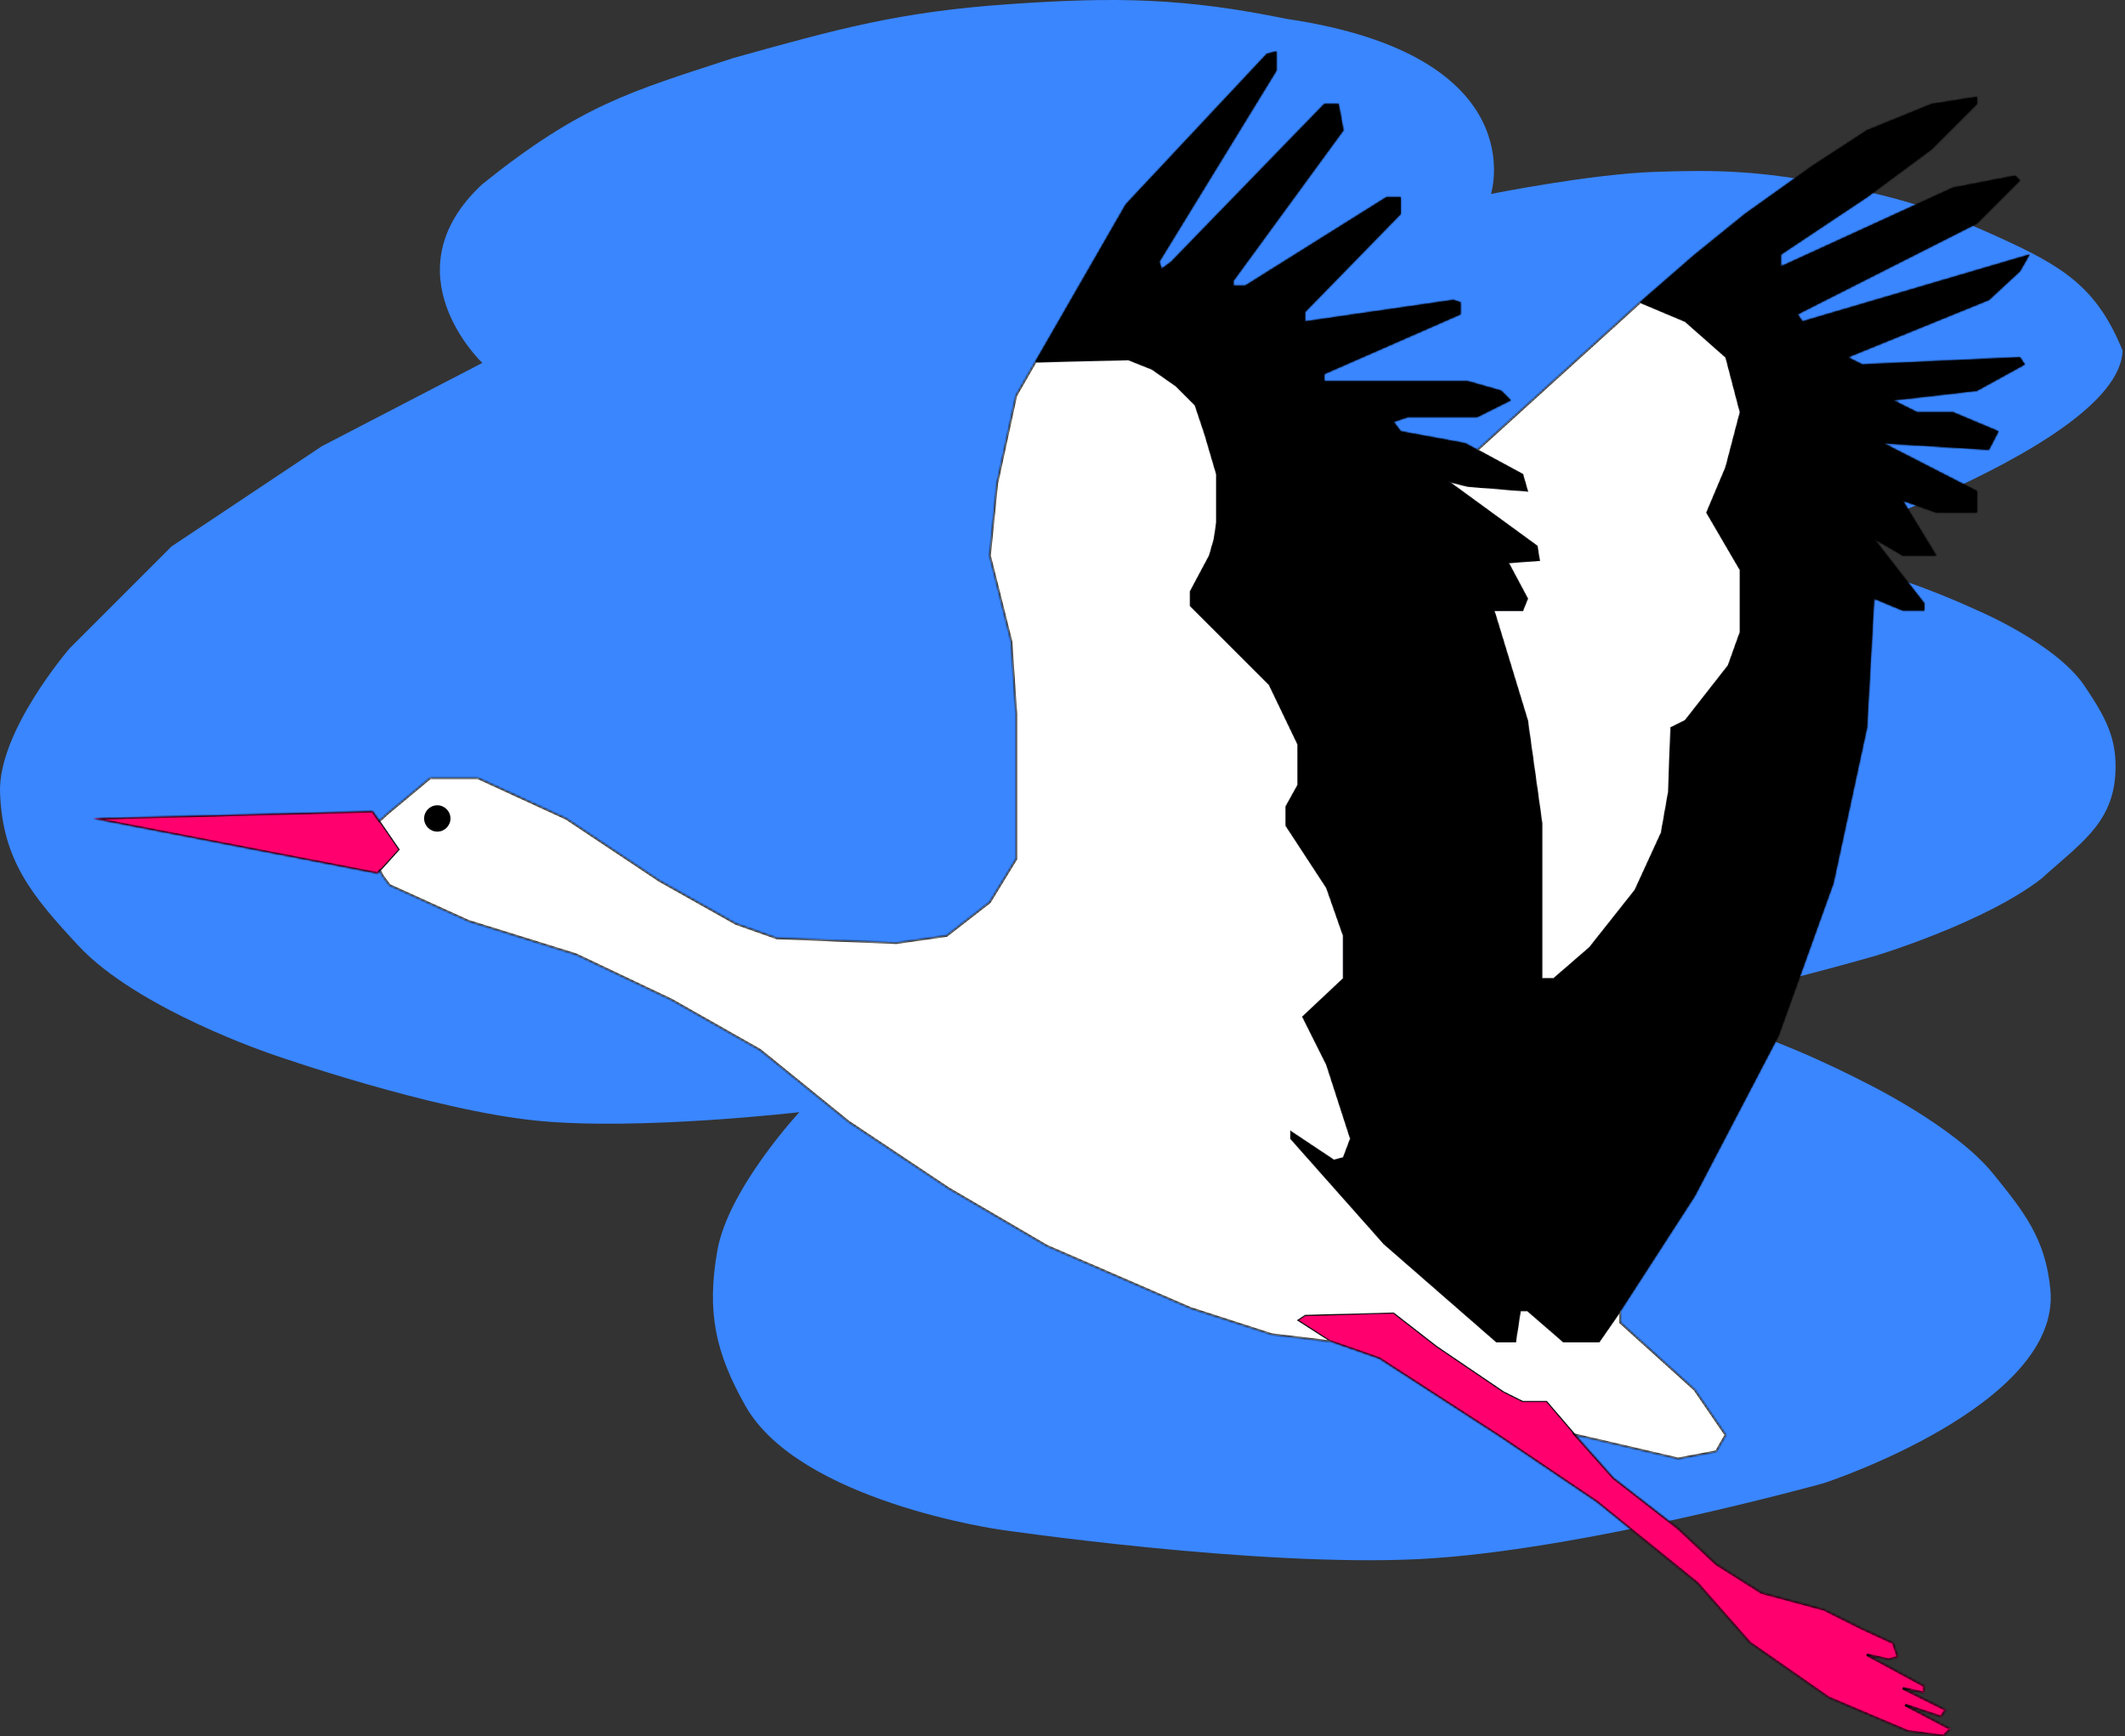
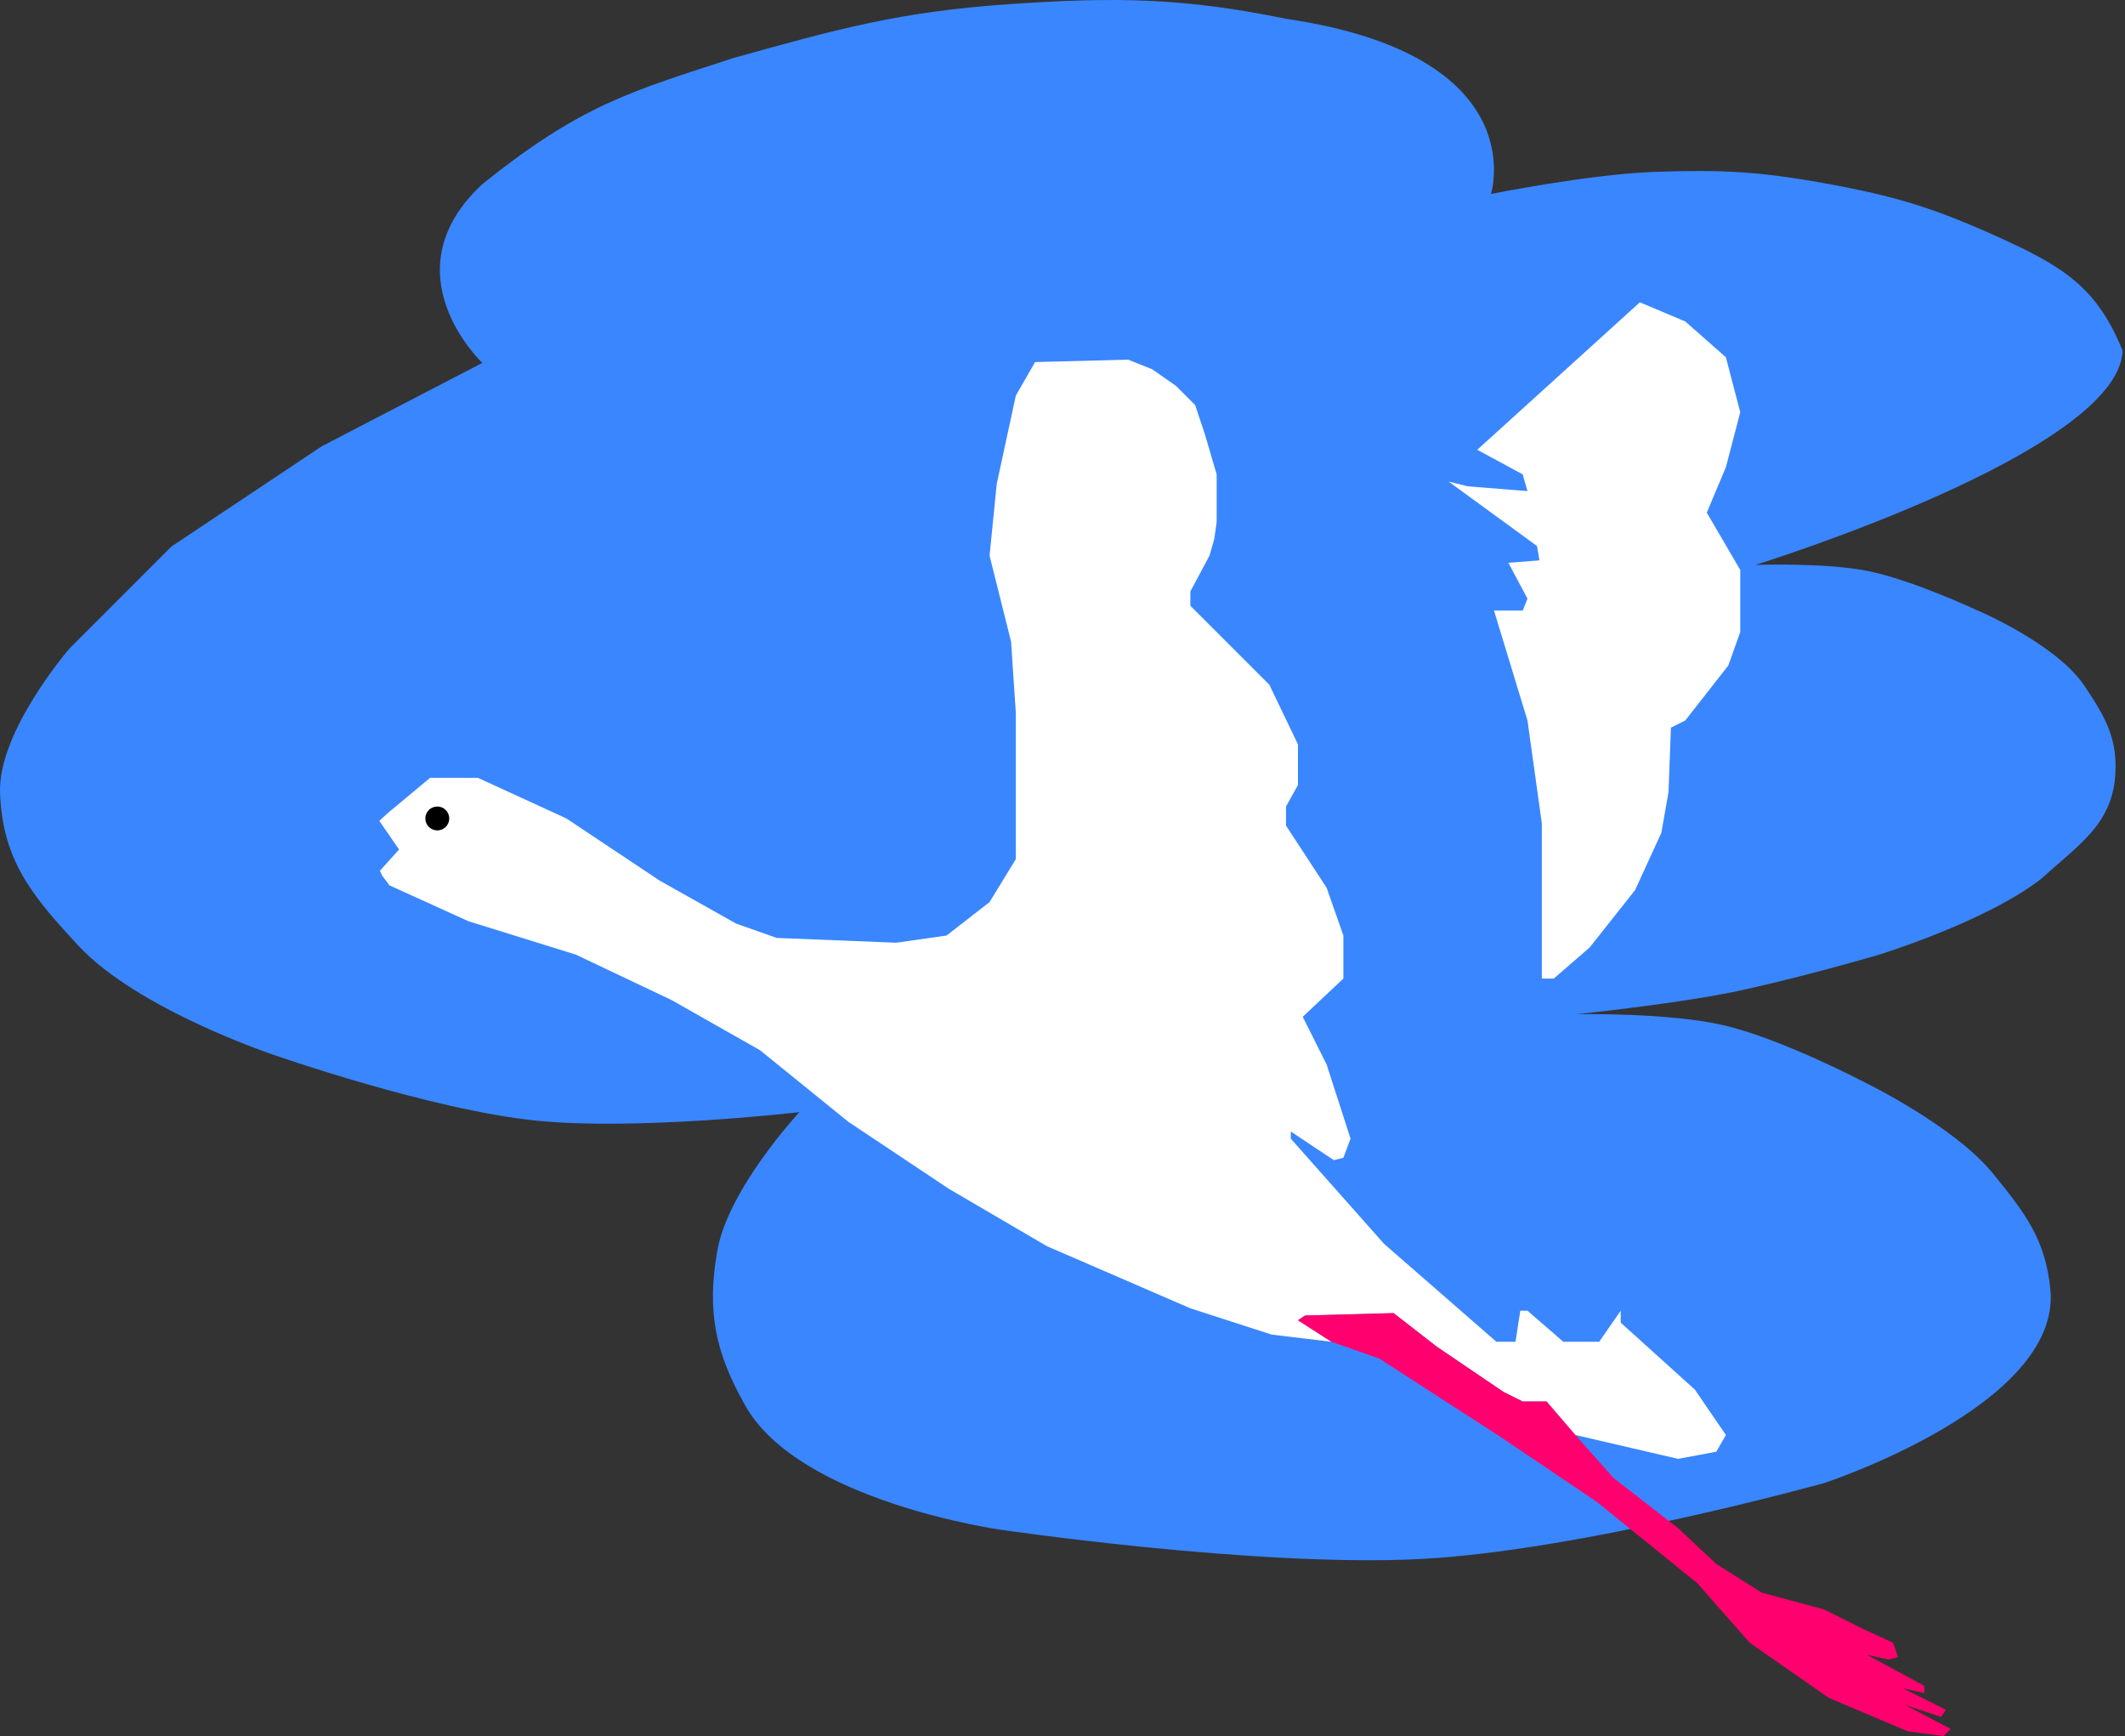
<svg xmlns="http://www.w3.org/2000/svg" width="868" height="709" viewBox="0 0 868 709" fill="none">
  <rect x="0" y="0" width="868" height="709" fill="#333333" stroke="none" />
  <path d="M867.019 143.21C865.519 184.71 717.019 230.71 717.019 230.71C717.019 230.71 745.38 229.674 763.019 233.21C781.127 236.839 807.519 249.21 807.519 249.21C807.519 249.21 839.824 262.745 851.519 280.21C859.903 292.729 865.088 301.681 864.019 316.71C862.59 336.816 848.888 345.1 834.019 358.71C811.019 376.71 766.519 390.21 766.519 390.21C766.519 390.21 729.333 400.987 705.019 405.71C681.409 410.297 644.019 414.21 644.019 414.21C644.019 414.21 681.124 413.425 704.019 418.71C727.832 424.206 762.019 442.21 762.019 442.21C762.019 442.21 798.298 459.871 814.019 479.21C827.074 495.269 835.56 506.107 837.519 526.71C842.017 574.001 745.019 605.71 745.019 605.71C745.019 605.71 645.499 633.391 580.019 636.71C513.069 640.103 408.519 624.71 408.519 624.71C408.519 624.71 326.634 613.203 304.519 574.21C292.087 552.288 288.639 535.528 293.019 510.71C297.478 485.449 326.519 454.21 326.519 454.21C326.519 454.21 261.125 461.82 219.519 457.71C176.159 453.426 111.519 430.71 111.519 430.71C111.519 430.71 56.243 412.27 32.019 386.21C13.155 365.915 0.991 351.401 0.019 323.71C-0.861 298.596 28.519 264.71 28.519 264.71L70.019 223.21L131.519 182.21L197.019 148.21C197.019 148.21 158.019 111.424 197.019 75.21C237.519 42.71 257.512 37.459 299.519 23.71C342.519 11.71 367.362 4.824 412.019 1.71C456.298 -1.378 484.019 -0.79 525.519 7.71C627.019 22.71 609.019 79.21 609.019 79.21C609.019 79.21 649.33 71.158 675.519 70.21C702.505 69.233 717.939 69.95 744.519 74.71C773.276 79.86 789.519 84.71 816.019 96.71C842.519 108.71 856.519 117.21 867.019 143.21Z" fill="#3A86FF" />
  <mask id="path-2-inside-1_105_5" fill="white">
    <path d="M517.483 21.976L459.867 83.457L422.807 147.865L460.843 146.889L470.609 150.793L480.374 157.624L488.186 165.431L492.093 177.142L496.975 193.732V213.25L495.999 220.081L494.046 226.912L486.233 241.55V247.406L518.459 279.61L530.178 304.007V320.597L525.295 329.38V337.187L541.896 362.56L548.732 382.078V399.644L532.131 415.258L541.896 434.776L551.662 465.028L548.732 472.835L544.826 473.811L527.248 462.101V465.028L565.333 507.967L611.231 547.979H619.043L620.996 535.292H623.926L638.574 547.979H653.222L662.011 535.292L692.284 488.45L726.463 423.065L748.923 360.609L762.595 297.176L765.525 244.478L777.243 249.357H786.032V246.43L765.525 220.081L777.243 226.912H790.915L777.243 204.467L790.915 209.346H807.516V200.563L769.431 181.045L812.399 183.688L816.305 176.166L797.751 168.359H783.102L773.337 163.479L807.516 159.576L827.047 148.841L825.094 145.913L760.642 148.841L754.783 145.913L812.399 122.492L825.094 110.782L829 103.95L736.228 131.275L734.275 128.348L807.516 91.264L825.094 73.698L823.141 71.746L797.751 76.626L727.44 108.83V103.95L762.595 80.529L788.962 61.011L807.516 42.469V39.542L788.962 42.469L762.595 53.204L740.135 67.843L712.791 87.36L692.284 103.95L669.823 123.468L688.378 131.275L704.979 145.913L710.838 168.359L704.979 190.804L697.167 209.346L710.838 232.767V258.14L705.956 271.803L688.378 294.248L682.518 297.176L681.542 323.525L678.612 340.115L667.87 363.536L649.316 386.957L634.668 399.644H629.785V336.211L623.926 294.248L610.254 249.357H621.973L623.926 244.478L616.114 229.84L628.809 228.864L627.832 223.009L591.7 196.66L599.512 198.611L623.926 200.563L621.973 193.732L603.419 183.688L598.536 181.045L572.169 176.166L569.24 172.262L575.099 170.311H603.419L617.09 163.479L613.184 159.576L599.512 155.672H540.92V152.745L596.583 128.348V123.468L593.653 122.492L533.107 131.275V127.372L572.169 87.36V80.529H566.31L508.694 116.637H503.811V114.685L548.732 53.204L546.779 42.469H540.92L478.421 106.878L474.515 109.806L473.538 106.878L521.389 28.807V21L517.483 21.976Z" />
    <path d="M175.693 317.669L158.115 332.308L154.941 335.235L162.998 346.946L155.185 355.621L156.162 357.681L159.091 361.584L191.317 376.223L235.262 389.885L274.323 408.427L310.456 428.921L346.588 458.197L387.602 485.522L427.641 508.943L486.233 534.316L519.436 545.051L543.849 547.979L530.178 539.196L533.107 537.244L569.24 536.268L586.817 549.93L614.16 568.472L621.973 572.376H631.738L643.457 586.038L685.448 595.797L701.073 592.87L704.979 586.038L692.284 567.496L662.011 540.172V535.292L653.222 547.979H638.574L623.926 535.292H620.996L619.043 547.979H611.231L565.333 507.967L527.248 465.028V462.101L544.826 473.811L548.732 472.835L551.662 465.028L541.896 434.776L532.131 415.258L548.732 399.644V382.078L541.896 362.56L525.295 337.187V329.38L530.178 320.597V304.007L518.459 279.61L486.233 247.406V241.55L494.046 226.912L495.999 220.081L496.975 213.25V193.732L492.093 177.142L488.186 165.431L480.374 157.624L470.609 150.793L460.843 146.889L422.807 147.865L414.946 161.528L407.133 197.635L404.204 226.912L412.993 262.044L414.946 291.321V350.85L404.204 368.416L386.626 382.078L366.118 385.006L317.291 383.054L300.69 377.199L269.441 359.633L231.356 334.26L195.223 317.669H175.693Z" />
-     <path d="M152.256 331.332L38 334.26L154.209 356.705L155.185 355.621L162.998 346.946L154.941 335.235L152.256 331.332Z" />
    <path d="M659.081 603.604L643.457 586.038L631.738 572.376H621.973L614.16 568.472L586.817 549.93L569.24 536.268L533.107 537.244L530.178 539.196L543.849 547.979L563.38 554.81L613.184 587.014L652.246 613.363L693.26 646.543L714.744 670.94L746.97 693.386L779.196 707.048L793.844 709L796.774 706.072L778.22 696.313L792.868 701.193L794.821 698.265L777.243 689.482L786.032 691.434V688.506L762.595 675.82L771.384 677.772L775.29 676.796L773.337 670.94L760.642 665.085L745.017 657.278L719.627 650.447L701.073 638.736L685.448 624.098L659.081 603.604Z" />
    <path d="M621.973 193.732L623.926 200.563L599.512 198.611L591.7 196.66L627.832 223.009L628.809 228.864L616.114 229.84L623.926 244.478L621.973 249.357H610.254L623.926 294.248L629.785 336.211V399.644H634.668L649.316 386.957L667.87 363.536L678.612 340.115L681.542 323.525L682.518 297.176L688.378 294.248L705.956 271.803L710.838 258.14V232.767L697.167 209.346L704.979 190.804L710.838 168.359L704.979 145.913L688.378 131.275L669.823 123.468L603.419 183.688L621.973 193.732Z" />
    <path d="M183.505 334.26C183.505 336.954 181.319 339.139 178.622 339.139C175.926 339.139 173.74 336.954 173.74 334.26C173.74 331.565 175.926 329.38 178.622 329.38C181.319 329.38 183.505 331.565 183.505 334.26Z" />
  </mask>
-   <path d="M517.483 21.976L459.867 83.457L422.807 147.865L460.843 146.889L470.609 150.793L480.374 157.624L488.186 165.431L492.093 177.142L496.975 193.732V213.25L495.999 220.081L494.046 226.912L486.233 241.55V247.406L518.459 279.61L530.178 304.007V320.597L525.295 329.38V337.187L541.896 362.56L548.732 382.078V399.644L532.131 415.258L541.896 434.776L551.662 465.028L548.732 472.835L544.826 473.811L527.248 462.101V465.028L565.333 507.967L611.231 547.979H619.043L620.996 535.292H623.926L638.574 547.979H653.222L662.011 535.292L692.284 488.45L726.463 423.065L748.923 360.609L762.595 297.176L765.525 244.478L777.243 249.357H786.032V246.43L765.525 220.081L777.243 226.912H790.915L777.243 204.467L790.915 209.346H807.516V200.563L769.431 181.045L812.399 183.688L816.305 176.166L797.751 168.359H783.102L773.337 163.479L807.516 159.576L827.047 148.841L825.094 145.913L760.642 148.841L754.783 145.913L812.399 122.492L825.094 110.782L829 103.95L736.228 131.275L734.275 128.348L807.516 91.264L825.094 73.698L823.141 71.746L797.751 76.626L727.44 108.83V103.95L762.595 80.529L788.962 61.011L807.516 42.469V39.542L788.962 42.469L762.595 53.204L740.135 67.843L712.791 87.36L692.284 103.95L669.823 123.468L688.378 131.275L704.979 145.913L710.838 168.359L704.979 190.804L697.167 209.346L710.838 232.767V258.14L705.956 271.803L688.378 294.248L682.518 297.176L681.542 323.525L678.612 340.115L667.87 363.536L649.316 386.957L634.668 399.644H629.785V336.211L623.926 294.248L610.254 249.357H621.973L623.926 244.478L616.114 229.84L628.809 228.864L627.832 223.009L591.7 196.66L599.512 198.611L623.926 200.563L621.973 193.732L603.419 183.688L598.536 181.045L572.169 176.166L569.24 172.262L575.099 170.311H603.419L617.09 163.479L613.184 159.576L599.512 155.672H540.92V152.745L596.583 128.348V123.468L593.653 122.492L533.107 131.275V127.372L572.169 87.36V80.529H566.31L508.694 116.637H503.811V114.685L548.732 53.204L546.779 42.469H540.92L478.421 106.878L474.515 109.806L473.538 106.878L521.389 28.807V21L517.483 21.976Z" fill="black" />
  <path d="M175.693 317.669L158.115 332.308L154.941 335.235L162.998 346.946L155.185 355.621L156.162 357.681L159.091 361.584L191.317 376.223L235.262 389.885L274.323 408.427L310.456 428.921L346.588 458.197L387.602 485.522L427.641 508.943L486.233 534.316L519.436 545.051L543.849 547.979L530.178 539.196L533.107 537.244L569.24 536.268L586.817 549.93L614.16 568.472L621.973 572.376H631.738L643.457 586.038L685.448 595.797L701.073 592.87L704.979 586.038L692.284 567.496L662.011 540.172V535.292L653.222 547.979H638.574L623.926 535.292H620.996L619.043 547.979H611.231L565.333 507.967L527.248 465.028V462.101L544.826 473.811L548.732 472.835L551.662 465.028L541.896 434.776L532.131 415.258L548.732 399.644V382.078L541.896 362.56L525.295 337.187V329.38L530.178 320.597V304.007L518.459 279.61L486.233 247.406V241.55L494.046 226.912L495.999 220.081L496.975 213.25V193.732L492.093 177.142L488.186 165.431L480.374 157.624L470.609 150.793L460.843 146.889L422.807 147.865L414.946 161.528L407.133 197.635L404.204 226.912L412.993 262.044L414.946 291.321V350.85L404.204 368.416L386.626 382.078L366.118 385.006L317.291 383.054L300.69 377.199L269.441 359.633L231.356 334.26L195.223 317.669H175.693Z" fill="white" />
-   <path d="M152.256 331.332L38 334.26L154.209 356.705L155.185 355.621L162.998 346.946L154.941 335.235L152.256 331.332Z" fill="#FF006E" />
  <path d="M659.081 603.604L643.457 586.038L631.738 572.376H621.973L614.16 568.472L586.817 549.93L569.24 536.268L533.107 537.244L530.178 539.196L543.849 547.979L563.38 554.81L613.184 587.014L652.246 613.363L693.26 646.543L714.744 670.94L746.97 693.386L779.196 707.048L793.844 709L796.774 706.072L778.22 696.313L792.868 701.193L794.821 698.265L777.243 689.482L786.032 691.434V688.506L762.595 675.82L771.384 677.772L775.29 676.796L773.337 670.94L760.642 665.085L745.017 657.278L719.627 650.447L701.073 638.736L685.448 624.098L659.081 603.604Z" fill="#FF006E" />
  <path d="M621.973 193.732L623.926 200.563L599.512 198.611L591.7 196.66L627.832 223.009L628.809 228.864L616.114 229.84L623.926 244.478L621.973 249.357H610.254L623.926 294.248L629.785 336.211V399.644H634.668L649.316 386.957L667.87 363.536L678.612 340.115L681.542 323.525L682.518 297.176L688.378 294.248L705.956 271.803L710.838 258.14V232.767L697.167 209.346L704.979 190.804L710.838 168.359L704.979 145.913L688.378 131.275L669.823 123.468L603.419 183.688L621.973 193.732Z" fill="white" />
  <path d="M183.505 334.26C183.505 336.954 181.319 339.139 178.622 339.139C175.926 339.139 173.74 336.954 173.74 334.26C173.74 331.565 175.926 329.38 178.622 329.38C181.319 329.38 183.505 331.565 183.505 334.26Z" fill="black" />
-   <path d="M162.998 346.946L163.183 347.113L163.315 346.967L163.203 346.804L162.998 346.946ZM621.973 193.732L622.213 193.663L622.184 193.562L622.092 193.512L621.973 193.732ZM623.926 200.563L623.906 200.812L624.265 200.841L624.166 200.494L623.926 200.563ZM599.512 198.611L599.452 198.854L599.472 198.859L599.492 198.861L599.512 198.611ZM591.7 196.66L591.761 196.417L591.553 196.862L591.7 196.66ZM627.832 223.009L628.079 222.967L628.062 222.867L627.979 222.807L627.832 223.009ZM628.809 228.864L628.828 229.113L629.1 229.092L629.055 228.823L628.809 228.864ZM616.114 229.84L616.094 229.59L615.713 229.62L615.893 229.957L616.114 229.84ZM623.926 244.478L624.158 244.571L624.201 244.463L624.146 244.36L623.926 244.478ZM621.973 249.357V249.607H622.142L622.205 249.45L621.973 249.357ZM610.254 249.357V249.107H609.917L610.015 249.43L610.254 249.357ZM623.926 294.248L624.174 294.214L624.171 294.194L624.165 294.175L623.926 294.248ZM629.785 336.211H630.035V336.194L630.033 336.177L629.785 336.211ZM629.785 399.644H629.535V399.894H629.785V399.644ZM634.668 399.644V399.894H634.761L634.832 399.833L634.668 399.644ZM649.316 386.957L649.48 387.146L649.497 387.131L649.512 387.113L649.316 386.957ZM667.87 363.536L668.066 363.691L668.085 363.668L668.098 363.64L667.87 363.536ZM678.612 340.115L678.84 340.219L678.853 340.19L678.859 340.158L678.612 340.115ZM681.542 323.525L681.788 323.568L681.791 323.551L681.792 323.534L681.542 323.525ZM682.518 297.176L682.407 296.952L682.274 297.018L682.269 297.167L682.518 297.176ZM688.378 294.248L688.49 294.472L688.54 294.447L688.575 294.402L688.378 294.248ZM705.956 271.803L706.152 271.957L706.177 271.925L706.191 271.887L705.956 271.803ZM710.838 258.14L711.074 258.225L711.088 258.184V258.14H710.838ZM710.838 232.767H711.088V232.7L711.054 232.641L710.838 232.767ZM697.167 209.346L696.936 209.249L696.888 209.364L696.951 209.472L697.167 209.346ZM704.979 190.804L705.209 190.901L705.216 190.885L705.221 190.867L704.979 190.804ZM710.838 168.359L711.08 168.422L711.097 168.359L711.08 168.296L710.838 168.359ZM704.979 145.913L705.221 145.85L705.202 145.776L705.144 145.726L704.979 145.913ZM688.378 131.275L688.543 131.088L688.512 131.061L688.475 131.045L688.378 131.275ZM530.178 539.196L530.039 538.988L529.721 539.2L530.043 539.406L530.178 539.196ZM533.107 537.244L533.101 536.994L533.029 536.996L532.969 537.036L533.107 537.244ZM569.24 536.268L569.393 536.071L569.322 536.016L569.233 536.018L569.24 536.268ZM586.817 549.93L586.664 550.128L586.67 550.133L586.677 550.137L586.817 549.93ZM614.16 568.472L614.02 568.679L614.034 568.689L614.049 568.696L614.16 568.472ZM621.973 572.376L621.861 572.6L621.914 572.626H621.973V572.376ZM631.738 572.376L631.928 572.213L631.853 572.126H631.738V572.376ZM653.222 547.979V548.229H653.353L653.428 548.121L653.222 547.979ZM638.574 547.979L638.41 548.168L638.481 548.229H638.574V547.979ZM623.926 535.292L624.09 535.103L624.019 535.042H623.926V535.292ZM620.996 535.292V535.042H620.782L620.749 535.254L620.996 535.292ZM619.043 547.979V548.229H619.258L619.29 548.017L619.043 547.979ZM611.231 547.979L611.067 548.167L611.137 548.229H611.231V547.979ZM565.333 507.967L565.146 508.133L565.157 508.145L565.169 508.156L565.333 507.967ZM527.248 465.028H526.998V465.123L527.061 465.194L527.248 465.028ZM527.248 462.101L527.387 461.893L526.998 461.634V462.101H527.248ZM544.826 473.811L544.687 474.019L544.779 474.081L544.887 474.054L544.826 473.811ZM548.732 472.835L548.793 473.078L548.92 473.046L548.966 472.923L548.732 472.835ZM551.662 465.028L551.896 465.116L551.926 465.035L551.9 464.952L551.662 465.028ZM541.896 434.776L542.134 434.699L542.128 434.681L542.12 434.664L541.896 434.776ZM532.131 415.258L531.96 415.076L531.824 415.204L531.907 415.37L532.131 415.258ZM548.732 399.644L548.903 399.826L548.982 399.752V399.644H548.732ZM548.732 382.078H548.982V382.035L548.968 381.995L548.732 382.078ZM541.896 362.56L542.132 362.478L542.122 362.449L542.105 362.423L541.896 362.56ZM525.295 337.187H525.045V337.262L525.086 337.324L525.295 337.187ZM525.295 329.38L525.077 329.259L525.045 329.315V329.38H525.295ZM530.178 320.597L530.396 320.719L530.428 320.662V320.597H530.178ZM530.178 304.007H530.428V303.95L530.403 303.899L530.178 304.007ZM518.459 279.61L518.685 279.502L518.666 279.463L518.636 279.433L518.459 279.61ZM486.233 247.406H485.983V247.509L486.057 247.583L486.233 247.406ZM486.233 241.55L486.013 241.433L485.983 241.488V241.55H486.233ZM494.046 226.912L494.266 227.03L494.279 227.006L494.286 226.981L494.046 226.912ZM495.999 220.081L496.239 220.15L496.244 220.133L496.246 220.116L495.999 220.081ZM496.975 213.25L497.223 213.285L497.225 213.267V213.25H496.975ZM496.975 193.732H497.225V193.696L497.215 193.661L496.975 193.732ZM492.093 177.142L492.333 177.071L492.33 177.063L492.093 177.142ZM488.186 165.431L488.424 165.352L488.405 165.296L488.363 165.254L488.186 165.431ZM480.374 157.624L480.551 157.447L480.535 157.432L480.517 157.419L480.374 157.624ZM470.609 150.793L470.752 150.588L470.728 150.571L470.701 150.561L470.609 150.793ZM460.843 146.889L460.936 146.657L460.888 146.638L460.837 146.639L460.843 146.889ZM621.732 193.801L623.686 200.632L624.166 200.494L622.213 193.663L621.732 193.801ZM623.946 200.314L599.532 198.362L599.492 198.861L623.906 200.812L623.946 200.314ZM599.573 198.369L591.761 196.417L591.639 196.902L599.452 198.854L599.573 198.369ZM591.553 196.862L627.685 223.211L627.979 222.807L591.847 196.458L591.553 196.862ZM627.586 223.05L628.562 228.905L629.055 228.823L628.079 222.967L627.586 223.05ZM628.789 228.615L616.094 229.59L616.133 230.089L628.828 229.113L628.789 228.615ZM615.893 229.957L623.705 244.596L624.146 244.36L616.334 229.722L615.893 229.957ZM623.694 244.385L621.741 249.265L622.205 249.45L624.158 244.571L623.694 244.385ZM621.973 249.107H610.254V249.607H621.973V249.107ZM610.015 249.43L623.687 294.321L624.165 294.175L610.493 249.285L610.015 249.43ZM623.678 294.283L629.538 336.246L630.033 336.177L624.174 294.214L623.678 294.283ZM629.535 336.211V399.644H630.035V336.211H629.535ZM629.785 399.894H634.668V399.394H629.785V399.894ZM634.832 399.833L649.48 387.146L649.152 386.768L634.504 399.455L634.832 399.833ZM649.512 387.113L668.066 363.691L667.674 363.381L649.12 386.802L649.512 387.113ZM668.098 363.64L678.84 340.219L678.385 340.011L667.643 363.432L668.098 363.64ZM678.859 340.158L681.788 323.568L681.296 323.481L678.366 340.071L678.859 340.158ZM681.792 323.534L682.768 297.185L682.269 297.167L681.292 323.516L681.792 323.534ZM682.63 297.4L688.49 294.472L688.266 294.025L682.407 296.952L682.63 297.4ZM688.575 294.402L706.152 271.957L705.759 271.649L688.181 294.094L688.575 294.402ZM706.191 271.887L711.074 258.225L710.603 258.056L705.72 271.719L706.191 271.887ZM711.088 258.14V232.767H710.588V258.14H711.088ZM711.054 232.641L697.383 209.22L696.951 209.472L710.622 232.893L711.054 232.641ZM697.397 209.443L705.209 190.901L704.749 190.707L696.936 209.249L697.397 209.443ZM705.221 190.867L711.08 168.422L710.596 168.296L704.737 190.741L705.221 190.867ZM711.08 168.296L705.221 145.85L704.737 145.977L710.596 168.422L711.08 168.296ZM705.144 145.726L688.543 131.088L688.212 131.463L704.814 146.101L705.144 145.726ZM688.475 131.045L669.92 123.238L669.726 123.699L688.281 131.506L688.475 131.045ZM603.299 183.908L621.854 193.952L622.092 193.512L603.538 183.469L603.299 183.908ZM155.371 355.788L163.183 347.113L162.812 346.779L154.999 355.453L155.371 355.788ZM543.984 547.768L530.313 538.985L530.043 539.406L543.714 548.189L543.984 547.768ZM530.316 539.404L533.246 537.452L532.969 537.036L530.039 538.988L530.316 539.404ZM533.114 537.494L569.246 536.518L569.233 536.018L533.101 536.994L533.114 537.494ZM569.086 536.465L586.664 550.128L586.971 549.733L569.393 536.071L569.086 536.465ZM586.677 550.137L614.02 568.679L614.301 568.265L586.958 549.724L586.677 550.137ZM614.049 568.696L621.861 572.6L622.085 572.152L614.272 568.249L614.049 568.696ZM621.973 572.626H631.738V572.126H621.973V572.626ZM631.549 572.539L643.267 586.201L643.647 585.875L631.928 572.213L631.549 572.539ZM661.806 535.15L653.017 547.836L653.428 548.121L662.217 535.435L661.806 535.15ZM653.222 547.729H638.574V548.229H653.222V547.729ZM638.738 547.79L624.09 535.103L623.762 535.481L638.41 548.168L638.738 547.79ZM623.926 535.042H620.996V535.542H623.926V535.042ZM620.749 535.254L618.796 547.941L619.29 548.017L621.243 535.33L620.749 535.254ZM619.043 547.729H611.231V548.229H619.043V547.729ZM611.395 547.79L565.498 507.779L565.169 508.156L611.067 548.167L611.395 547.79ZM565.52 507.801L527.435 464.862L527.061 465.194L565.146 508.133L565.52 507.801ZM527.498 465.028V462.101H526.998V465.028H527.498ZM527.11 462.309L544.687 474.019L544.965 473.603L527.387 461.893L527.11 462.309ZM544.887 474.054L548.793 473.078L548.671 472.593L544.765 473.569L544.887 474.054ZM548.966 472.923L551.896 465.116L551.428 464.941L548.498 472.748L548.966 472.923ZM551.9 464.952L542.134 434.699L541.658 434.853L551.424 465.105L551.9 464.952ZM542.12 434.664L532.354 415.146L531.907 415.37L541.673 434.888L542.12 434.664ZM532.302 415.44L548.903 399.826L548.561 399.462L531.96 415.076L532.302 415.44ZM548.968 381.995L542.132 362.478L541.66 362.643L548.496 382.161L548.968 381.995ZM542.105 362.423L525.504 337.05L525.086 337.324L541.687 362.697L542.105 362.423ZM525.545 337.187V329.38H525.045V337.187H525.545ZM525.514 329.502L530.396 320.719L529.959 320.476L525.077 329.259L525.514 329.502ZM530.428 320.597V304.007H529.928V320.597H530.428ZM530.403 303.899L518.685 279.502L518.234 279.718L529.952 304.115L530.403 303.899ZM518.636 279.433L486.41 247.229L486.057 247.583L518.283 279.787L518.636 279.433ZM486.483 247.406V241.55H485.983V247.406H486.483ZM486.454 241.668L494.266 227.03L493.825 226.794L486.013 241.433L486.454 241.668ZM494.286 226.981L496.239 220.15L495.758 220.012L493.805 226.843L494.286 226.981ZM496.246 220.116L497.223 213.285L496.728 213.214L495.751 220.045L496.246 220.116ZM497.225 213.25V193.732H496.725V213.25H497.225ZM497.215 193.661L492.332 177.071L491.853 177.212L496.735 193.803L497.215 193.661ZM492.33 177.063L488.424 165.352L487.949 165.51L491.855 177.221L492.33 177.063ZM488.363 165.254L480.551 157.447L480.197 157.801L488.01 165.608L488.363 165.254ZM480.517 157.419L470.752 150.588L470.465 150.998L480.231 157.829L480.517 157.419ZM470.701 150.561L460.936 146.657L460.75 147.121L470.516 151.025L470.701 150.561ZM460.837 146.639L422.8 147.615L422.813 148.115L460.85 147.139L460.837 146.639ZM163.203 346.804L155.147 335.094L154.735 335.377L162.792 347.088L163.203 346.804ZM548.982 399.644V382.078H548.482V399.644H548.982ZM152.256 331.332L152.667 331.049L152.514 330.825L152.243 330.832L152.256 331.332ZM38 334.26L37.987 333.76L37.905 334.751L38 334.26ZM154.209 356.705L154.114 357.196L154.391 357.249L154.58 357.04L154.209 356.705ZM158.115 332.308L157.795 331.924L157.785 331.932L157.776 331.94L158.115 332.308ZM175.693 317.669V317.169H175.512L175.373 317.285L175.693 317.669ZM195.223 317.669L195.432 317.215L195.333 317.169H195.223V317.669ZM231.356 334.26L231.633 333.843L231.6 333.822L231.564 333.805L231.356 334.26ZM269.441 359.633L269.164 360.049L269.179 360.059L269.196 360.068L269.441 359.633ZM300.69 377.199L300.445 377.634L300.483 377.656L300.524 377.67L300.69 377.199ZM317.291 383.054L317.125 383.525L317.196 383.55L317.271 383.553L317.291 383.054ZM366.118 385.006L366.099 385.505L366.144 385.507L366.189 385.501L366.118 385.006ZM386.626 382.078L386.697 382.573L386.828 382.554L386.933 382.473L386.626 382.078ZM404.204 368.416L404.511 368.81L404.583 368.754L404.63 368.676L404.204 368.416ZM414.946 350.85L415.372 351.111L415.446 350.99V350.85H414.946ZM414.946 291.321H415.446V291.304L415.445 291.287L414.946 291.321ZM412.993 262.044L413.491 262.011L413.488 261.966L413.478 261.923L412.993 262.044ZM404.204 226.912L403.706 226.862L403.698 226.949L403.719 227.033L404.204 226.912ZM407.133 197.635L406.645 197.53L406.639 197.557L406.636 197.586L407.133 197.635ZM414.946 161.528L414.512 161.278L414.473 161.346L414.457 161.422L414.946 161.528ZM459.867 83.457L459.502 83.115L459.462 83.157L459.433 83.207L459.867 83.457ZM517.483 21.976L517.362 21.491L517.219 21.526L517.118 21.634L517.483 21.976ZM521.389 21H521.889V20.36L521.268 20.515L521.389 21ZM521.389 28.807L521.815 29.068L521.889 28.948V28.807H521.389ZM473.538 106.878L473.112 106.617L472.99 106.815L473.064 107.036L473.538 106.878ZM474.515 109.806L474.04 109.964L474.26 110.622L474.815 110.206L474.515 109.806ZM478.421 106.878L478.721 107.278L478.752 107.254L478.78 107.226L478.421 106.878ZM540.92 42.469V41.969H540.708L540.561 42.121L540.92 42.469ZM546.779 42.469L547.271 42.38L547.196 41.969H546.779V42.469ZM548.732 53.204L549.136 53.499L549.262 53.326L549.224 53.115L548.732 53.204ZM503.811 114.685L503.407 114.39L503.311 114.522V114.685H503.811ZM503.811 116.637H503.311V117.137H503.811V116.637ZM508.694 116.637V117.137H508.838L508.959 117.061L508.694 116.637ZM566.31 80.529V80.029H566.166L566.044 80.105L566.31 80.529ZM572.169 80.529H572.669V80.029H572.169V80.529ZM572.169 87.36L572.527 87.71L572.669 87.564V87.36H572.169ZM533.107 127.372L532.75 127.022L532.607 127.168V127.372H533.107ZM533.107 131.275H532.607V131.853L533.179 131.77L533.107 131.275ZM593.653 122.492L593.811 122.018L593.699 121.98L593.581 121.997L593.653 122.492ZM596.583 123.468H597.083V123.108L596.741 122.994L596.583 123.468ZM596.583 128.348L596.783 128.805L597.083 128.674V128.348H596.583ZM540.92 152.745L540.719 152.287L540.42 152.418V152.745H540.92ZM540.92 155.672H540.42V156.172H540.92V155.672ZM599.512 155.672L599.65 155.192L599.582 155.172H599.512V155.672ZM613.184 159.576L613.537 159.222L613.446 159.131L613.321 159.095L613.184 159.576ZM617.09 163.479L617.314 163.927L617.935 163.616L617.444 163.126L617.09 163.479ZM603.419 170.311V170.811H603.536L603.642 170.758L603.419 170.311ZM575.099 170.311V169.811H575.018L574.941 169.836L575.099 170.311ZM569.24 172.262L569.081 171.788L568.423 172.007L568.84 172.563L569.24 172.262ZM572.169 176.166L571.769 176.466L571.886 176.622L572.078 176.658L572.169 176.166ZM598.536 181.045L598.774 180.606L598.704 180.568L598.627 180.554L598.536 181.045ZM669.823 123.468L669.495 123.091L669.488 123.098L669.823 123.468ZM603.419 183.688L603.18 184.128L603.492 184.297L603.754 184.059L603.419 183.688ZM692.284 103.95L691.969 103.562L691.963 103.567L691.956 103.573L692.284 103.95ZM712.791 87.36L712.501 86.953L712.489 86.962L712.477 86.972L712.791 87.36ZM740.135 67.843L739.862 67.424L739.853 67.429L739.844 67.436L740.135 67.843ZM762.595 53.204L762.406 52.741L762.362 52.759L762.322 52.785L762.595 53.204ZM788.962 42.469L788.884 41.976L788.827 41.985L788.773 42.006L788.962 42.469ZM807.516 39.542H808.016V38.957L807.438 39.048L807.516 39.542ZM807.516 42.469L807.87 42.823L808.016 42.677V42.469H807.516ZM788.962 61.011L789.259 61.413L789.289 61.391L789.315 61.365L788.962 61.011ZM762.595 80.529L762.872 80.945L762.883 80.938L762.893 80.931L762.595 80.529ZM727.44 103.95L727.162 103.534L726.94 103.683V103.95H727.44ZM727.44 108.83H726.94V109.609L727.648 109.284L727.44 108.83ZM797.751 76.626L797.656 76.135L797.597 76.146L797.542 76.171L797.751 76.626ZM823.141 71.746L823.494 71.392L823.307 71.205L823.046 71.255L823.141 71.746ZM825.094 73.698L825.447 74.052L825.801 73.698L825.447 73.344L825.094 73.698ZM807.516 91.264L807.742 91.71L807.813 91.674L807.87 91.618L807.516 91.264ZM734.275 128.348L734.049 127.901L733.547 128.156L733.859 128.625L734.275 128.348ZM736.228 131.275L735.812 131.553L736.017 131.859L736.37 131.755L736.228 131.275ZM829 103.95L829.434 104.199L830.051 103.12L828.859 103.471L829 103.95ZM825.094 110.782L825.433 111.149L825.49 111.097L825.528 111.03L825.094 110.782ZM812.399 122.492L812.587 122.955L812.671 122.921L812.738 122.86L812.399 122.492ZM754.783 145.913L754.594 145.45L753.57 145.867L754.559 146.361L754.783 145.913ZM760.642 148.841L760.418 149.288L760.535 149.347L760.665 149.341L760.642 148.841ZM825.094 145.913L825.51 145.636L825.353 145.401L825.071 145.414L825.094 145.913ZM827.047 148.841L827.288 149.279L827.765 149.017L827.463 148.564L827.047 148.841ZM807.516 159.576L807.573 160.073L807.671 160.061L807.757 160.014L807.516 159.576ZM773.337 163.479L773.28 162.983L771.607 163.174L773.114 163.927L773.337 163.479ZM783.102 168.359L782.879 168.806L782.984 168.859H783.102V168.359ZM797.751 168.359L797.945 167.898L797.852 167.859H797.751V168.359ZM816.305 176.166L816.749 176.396L816.998 175.915L816.499 175.705L816.305 176.166ZM812.399 183.688L812.368 184.187L812.693 184.207L812.842 183.919L812.399 183.688ZM769.431 181.045L769.462 180.546L769.203 181.49L769.431 181.045ZM807.516 200.563H808.016V200.258L807.744 200.118L807.516 200.563ZM807.516 209.346V209.846H808.016V209.346H807.516ZM790.915 209.346L790.747 209.817L790.828 209.846H790.915V209.346ZM777.243 204.467L777.411 203.996L776.082 203.521L776.816 204.727L777.243 204.467ZM790.915 226.912V227.412H791.805L791.342 226.652L790.915 226.912ZM777.243 226.912L776.991 227.344L777.108 227.412H777.243V226.912ZM765.525 220.081L765.776 219.649L765.13 220.388L765.525 220.081ZM786.032 246.43H786.532V246.258L786.427 246.123L786.032 246.43ZM786.032 249.357V249.857H786.532V249.357H786.032ZM777.243 249.357L777.051 249.819L777.143 249.857H777.243V249.357ZM765.525 244.478L765.717 244.016L765.065 243.745L765.025 244.45L765.525 244.478ZM762.595 297.176L763.084 297.281L763.092 297.243L763.094 297.204L762.595 297.176ZM748.923 360.609L749.394 360.778L749.405 360.746L749.412 360.714L748.923 360.609ZM726.463 423.065L726.906 423.297L726.922 423.267L726.933 423.234L726.463 423.065ZM692.284 488.45L692.704 488.721L692.716 488.702L692.727 488.681L692.284 488.45ZM662.011 535.292L661.591 535.021L661.511 535.145V535.292H662.011ZM662.011 540.172H661.511V540.394L661.676 540.543L662.011 540.172ZM692.284 567.496L692.696 567.214L692.663 567.165L692.619 567.125L692.284 567.496ZM704.979 586.038L705.413 586.286L705.569 586.014L705.392 585.756L704.979 586.038ZM701.073 592.87L701.165 593.361L701.392 593.318L701.507 593.118L701.073 592.87ZM685.448 595.797L685.335 596.284L685.437 596.308L685.54 596.289L685.448 595.797ZM643.457 586.038L643.57 585.551L642.038 585.195L643.083 586.371L643.457 586.038ZM659.081 603.604L658.708 603.937L658.738 603.971L658.775 603.999L659.081 603.604ZM685.448 624.098L685.79 623.733L685.773 623.717L685.755 623.703L685.448 624.098ZM701.073 638.736L700.731 639.101L700.766 639.134L700.806 639.159L701.073 638.736ZM719.627 650.447L719.36 650.87L719.424 650.91L719.497 650.93L719.627 650.447ZM745.017 657.278L745.241 656.831L745.196 656.808L745.147 656.795L745.017 657.278ZM760.642 665.085L760.418 665.532L760.425 665.536L760.433 665.539L760.642 665.085ZM773.337 670.94L773.811 670.782L773.743 670.577L773.546 670.486L773.337 670.94ZM775.29 676.796L775.411 677.281L775.935 677.15L775.764 676.638L775.29 676.796ZM771.384 677.772L771.276 678.26L771.391 678.285L771.505 678.257L771.384 677.772ZM762.595 675.82L762.703 675.332L762.357 676.26L762.595 675.82ZM786.032 688.506H786.532V688.208L786.27 688.067L786.032 688.506ZM786.032 691.434L785.924 691.922L786.532 692.057V691.434H786.032ZM777.243 689.482L777.352 688.994L777.02 689.93L777.243 689.482ZM794.821 698.265L795.237 698.543L795.551 698.071L795.044 697.818L794.821 698.265ZM792.868 701.193L792.71 701.667L793.072 701.788L793.284 701.47L792.868 701.193ZM778.22 696.313L778.378 695.839L777.987 696.756L778.22 696.313ZM796.774 706.072L797.128 706.426L797.608 705.946L797.007 705.63L796.774 706.072ZM793.844 709L793.778 709.496L794.023 709.528L794.198 709.354L793.844 709ZM779.196 707.048L779.001 707.509L779.063 707.535L779.13 707.544L779.196 707.048ZM746.97 693.386L746.685 693.796L746.727 693.826L746.775 693.846L746.97 693.386ZM714.744 670.94L714.369 671.271L714.409 671.316L714.459 671.351L714.744 670.94ZM693.26 646.543L693.636 646.213L693.608 646.181L693.575 646.155L693.26 646.543ZM652.246 613.363L652.56 612.974L652.543 612.961L652.525 612.949L652.246 613.363ZM613.184 587.014L613.464 586.6L613.455 586.594L613.184 587.014ZM563.38 554.81L563.652 554.39L563.602 554.358L563.545 554.338L563.38 554.81ZM543.849 547.979L544.014 547.507L543.963 547.489L543.909 547.482L543.849 547.979ZM519.436 545.051L519.282 545.527L519.328 545.542L519.376 545.548L519.436 545.051ZM486.233 534.316L486.035 534.775L486.057 534.785L486.08 534.792L486.233 534.316ZM427.641 508.943L427.388 509.375L427.414 509.39L427.442 509.402L427.641 508.943ZM387.602 485.522L387.325 485.938L387.337 485.946L387.35 485.954L387.602 485.522ZM346.588 458.197L346.273 458.586L346.291 458.6L346.31 458.613L346.588 458.197ZM310.456 428.921L310.77 428.532L310.738 428.506L310.702 428.486L310.456 428.921ZM274.323 408.427L274.57 407.992L274.554 407.983L274.538 407.975L274.323 408.427ZM235.262 389.885L235.476 389.433L235.444 389.418L235.41 389.408L235.262 389.885ZM191.317 376.223L191.11 376.678L191.139 376.691L191.169 376.7L191.317 376.223ZM159.091 361.584L158.691 361.885L158.768 361.987L158.885 362.04L159.091 361.584ZM156.162 357.681L155.71 357.895L155.732 357.941L155.762 357.981L156.162 357.681ZM155.185 355.621L155.637 355.406L155.316 354.729L154.814 355.286L155.185 355.621ZM422.807 147.865L422.373 147.616L422.807 147.865ZM154.941 335.235L154.529 335.519L154.856 335.994L155.28 335.603L154.941 335.235ZM152.243 330.832L37.987 333.76L38.013 334.759L152.268 331.832L152.243 330.832ZM37.905 334.751L154.114 357.196L154.303 356.214L38.095 333.769L37.905 334.751ZM158.435 332.692L176.013 318.054L175.373 317.285L157.795 331.924L158.435 332.692ZM175.693 318.169H195.223V317.169H175.693V318.169ZM195.015 318.124L231.147 334.714L231.564 333.805L195.432 317.215L195.015 318.124ZM231.078 334.676L269.164 360.049L269.718 359.217L231.633 333.843L231.078 334.676ZM269.196 360.068L300.445 377.634L300.935 376.763L269.686 359.197L269.196 360.068ZM300.524 377.67L317.125 383.525L317.458 382.582L300.856 376.727L300.524 377.67ZM317.271 383.553L366.099 385.505L366.138 384.506L317.311 382.554L317.271 383.553ZM366.189 385.501L386.697 382.573L386.555 381.583L366.048 384.511L366.189 385.501ZM386.933 382.473L404.511 368.81L403.897 368.021L386.319 381.683L386.933 382.473ZM404.63 368.676L415.372 351.111L414.519 350.589L403.777 368.155L404.63 368.676ZM415.446 350.85V291.321H414.446V350.85H415.446ZM415.445 291.287L413.491 262.011L412.494 262.077L414.447 291.354L415.445 291.287ZM413.478 261.923L404.689 226.791L403.719 227.033L412.508 262.165L413.478 261.923ZM404.701 226.962L407.631 197.685L406.636 197.586L403.706 226.862L404.701 226.962ZM407.622 197.741L415.434 161.633L414.457 161.422L406.645 197.53L407.622 197.741ZM460.232 83.799L517.848 22.318L517.118 21.634L459.502 83.115L460.232 83.799ZM517.604 22.461L521.51 21.485L521.268 20.515L517.362 21.491L517.604 22.461ZM520.889 21V28.807H521.889V21H520.889ZM520.963 28.546L473.112 106.617L473.965 107.139L521.815 29.068L520.963 28.546ZM473.064 107.036L474.04 109.964L474.989 109.647L474.013 106.72L473.064 107.036ZM474.815 110.206L478.721 107.278L478.121 106.478L474.215 109.406L474.815 110.206ZM478.78 107.226L541.279 42.818L540.561 42.121L478.062 106.53L478.78 107.226ZM540.92 42.969H546.779V41.969H540.92V42.969ZM546.287 42.559L548.24 53.294L549.224 53.115L547.271 42.38L546.287 42.559ZM548.328 52.909L503.407 114.39L504.215 114.98L549.136 53.499L548.328 52.909ZM503.311 114.685V116.637H504.311V114.685H503.311ZM503.811 117.137H508.694V116.137H503.811V117.137ZM508.959 117.061L566.575 80.953L566.044 80.105L508.428 116.213L508.959 117.061ZM566.31 81.029H572.169V80.029H566.31V81.029ZM571.669 80.529V87.36H572.669V80.529H571.669ZM571.811 87.011L532.75 127.022L533.465 127.721L572.527 87.71L571.811 87.011ZM532.607 127.372V131.275H533.607V127.372H532.607ZM533.179 131.77L593.725 122.987L593.581 121.997L533.036 130.78L533.179 131.77ZM593.495 122.967L596.425 123.942L596.741 122.994L593.811 122.018L593.495 122.967ZM596.083 123.468V128.348H597.083V123.468H596.083ZM596.382 127.89L540.719 152.287L541.12 153.203L596.783 128.805L596.382 127.89ZM540.42 152.745V155.672H541.42V152.745H540.42ZM540.92 156.172H599.512V155.172H540.92V156.172ZM599.375 156.153L613.047 160.057L613.321 159.095L599.65 155.192L599.375 156.153ZM612.831 159.93L616.737 163.833L617.444 163.126L613.537 159.222L612.831 159.93ZM616.867 163.032L603.195 169.863L603.642 170.758L617.314 163.927L616.867 163.032ZM603.419 169.811H575.099V170.811H603.419V169.811ZM574.941 169.836L569.081 171.788L569.398 172.737L575.257 170.785L574.941 169.836ZM568.84 172.563L571.769 176.466L572.569 175.866L569.639 171.962L568.84 172.563ZM572.078 176.658L598.445 181.537L598.627 180.554L572.26 175.674L572.078 176.658ZM598.298 181.485L603.18 184.128L603.657 183.249L598.774 180.606L598.298 181.485ZM669.488 123.098L603.083 183.318L603.754 184.059L670.159 123.838L669.488 123.098ZM670.151 123.845L692.612 104.328L691.956 103.573L669.495 123.091L670.151 123.845ZM692.598 104.339L713.106 87.749L712.477 86.972L691.969 103.562L692.598 104.339ZM713.082 87.767L740.425 68.249L739.844 67.436L712.501 86.953L713.082 87.767ZM740.408 68.261L762.868 53.623L762.322 52.785L739.862 67.424L740.408 68.261ZM762.784 53.667L789.15 42.933L788.773 42.006L762.406 52.741L762.784 53.667ZM789.04 42.963L807.594 40.036L807.438 39.048L788.884 41.976L789.04 42.963ZM807.016 39.542V42.469H808.016V39.542H807.016ZM807.163 42.116L788.608 60.658L789.315 61.365L807.87 42.823L807.163 42.116ZM788.664 60.609L762.298 80.127L762.893 80.931L789.259 61.413L788.664 60.609ZM762.318 80.113L727.162 103.534L727.717 104.366L762.872 80.945L762.318 80.113ZM726.94 103.95V108.83H727.94V103.95H726.94ZM727.648 109.284L797.959 77.08L797.542 76.171L727.231 108.375L727.648 109.284ZM797.845 77.117L823.235 72.237L823.046 71.255L797.656 76.135L797.845 77.117ZM822.787 72.1L824.74 74.052L825.447 73.344L823.494 71.392L822.787 72.1ZM824.74 73.344L807.163 90.91L807.87 91.618L825.447 74.052L824.74 73.344ZM807.29 90.818L734.049 127.901L734.501 128.794L807.742 91.71L807.29 90.818ZM733.859 128.625L735.812 131.553L736.644 130.998L734.691 128.07L733.859 128.625ZM736.37 131.755L829.141 104.43L828.859 103.471L736.087 130.796L736.37 131.755ZM828.566 103.702L824.66 110.533L825.528 111.03L829.434 104.199L828.566 103.702ZM824.755 110.414L812.06 122.125L812.738 122.86L825.433 111.149L824.755 110.414ZM812.21 122.029L754.594 145.45L754.971 146.377L812.587 122.955L812.21 122.029ZM754.559 146.361L760.418 149.288L760.865 148.394L755.006 145.466L754.559 146.361ZM760.665 149.341L825.117 146.413L825.071 145.414L760.619 148.342L760.665 149.341ZM824.678 146.191L826.631 149.119L827.463 148.564L825.51 145.636L824.678 146.191ZM826.806 148.403L807.275 159.138L807.757 160.014L827.288 149.279L826.806 148.403ZM807.459 159.079L773.28 162.983L773.394 163.976L807.573 160.073L807.459 159.079ZM773.114 163.927L782.879 168.806L783.326 167.912L773.561 163.032L773.114 163.927ZM783.102 168.859H797.751V167.859H783.102V168.859ZM797.557 168.82L816.111 176.627L816.499 175.705L797.945 167.898L797.557 168.82ZM815.861 175.936L811.955 183.458L812.842 183.919L816.749 176.396L815.861 175.936ZM812.429 183.189L769.462 180.546L769.4 181.544L812.368 184.187L812.429 183.189ZM769.203 181.49L807.288 201.008L807.744 200.118L769.659 180.6L769.203 181.49ZM807.016 200.563V209.346H808.016V200.563H807.016ZM807.516 208.846H790.915V209.846H807.516V208.846ZM791.083 208.875L777.411 203.996L777.075 204.938L790.747 209.817L791.083 208.875ZM776.816 204.727L790.488 227.172L791.342 226.652L777.67 204.207L776.816 204.727ZM790.915 226.412H777.243V227.412H790.915V226.412ZM777.495 226.48L765.776 219.649L765.273 220.513L776.991 227.344L777.495 226.48ZM765.13 220.388L785.638 246.737L786.427 246.123L765.919 219.774L765.13 220.388ZM785.532 246.43V249.357H786.532V246.43H785.532ZM786.032 248.857H777.243V249.857H786.032V248.857ZM777.435 248.896L765.717 244.016L765.332 244.94L777.051 249.819L777.435 248.896ZM765.025 244.45L762.096 297.148L763.094 297.204L766.024 244.506L765.025 244.45ZM762.106 297.071L748.435 360.503L749.412 360.714L763.084 297.281L762.106 297.071ZM748.453 360.439L725.992 422.896L726.933 423.234L749.394 360.778L748.453 360.439ZM726.02 422.834L691.841 488.218L692.727 488.681L726.906 423.297L726.02 422.834ZM691.864 488.178L661.591 535.021L662.431 535.564L692.704 488.721L691.864 488.178ZM661.511 535.292V540.172H662.511V535.292H661.511ZM661.676 540.543L691.949 567.868L692.619 567.125L662.346 539.8L661.676 540.543ZM691.871 567.779L704.566 586.321L705.392 585.756L692.696 567.214L691.871 567.779ZM704.545 585.79L700.639 592.621L701.507 593.118L705.413 586.286L704.545 585.79ZM700.981 592.378L685.356 595.306L685.54 596.289L701.165 593.361L700.981 592.378ZM685.561 595.31L643.57 585.551L643.344 586.525L685.335 596.284L685.561 595.31ZM643.083 586.371L658.708 603.937L659.455 603.272L643.83 585.706L643.083 586.371ZM658.775 603.999L685.141 624.493L685.755 623.703L659.388 603.209L658.775 603.999ZM685.106 624.463L700.731 639.101L701.415 638.371L685.79 623.733L685.106 624.463ZM700.806 639.159L719.36 650.87L719.894 650.024L701.34 638.313L700.806 639.159ZM719.497 650.93L744.887 657.761L745.147 656.795L719.757 649.964L719.497 650.93ZM744.794 657.725L760.418 665.532L760.865 664.638L745.241 656.831L744.794 657.725ZM760.433 665.539L773.128 671.394L773.546 670.486L760.851 664.631L760.433 665.539ZM772.863 671.099L774.816 676.954L775.764 676.638L773.811 670.782L772.863 671.099ZM775.169 676.311L771.263 677.286L771.505 678.257L775.411 677.281L775.169 676.311ZM771.492 677.284L762.703 675.332L762.487 676.308L771.276 678.26L771.492 677.284ZM762.357 676.26L785.794 688.946L786.27 688.067L762.833 675.38L762.357 676.26ZM785.532 688.506V691.434H786.532V688.506H785.532ZM786.141 690.946L777.352 688.994L777.135 689.97L785.924 691.922L786.141 690.946ZM777.02 689.93L794.597 698.713L795.044 697.818L777.467 689.035L777.02 689.93ZM794.405 697.988L792.452 700.915L793.284 701.47L795.237 698.543L794.405 697.988ZM793.026 700.719L778.378 695.839L778.062 696.788L792.71 701.667L793.026 700.719ZM777.987 696.756L796.541 706.515L797.007 705.63L778.452 695.871L777.987 696.756ZM796.421 705.719L793.491 708.646L794.198 709.354L797.128 706.426L796.421 705.719ZM793.91 708.504L779.262 706.553L779.13 707.544L793.778 709.496L793.91 708.504ZM779.391 706.588L747.166 692.925L746.775 693.846L779.001 707.509L779.391 706.588ZM747.256 692.976L715.03 670.53L714.459 671.351L746.685 693.796L747.256 692.976ZM715.12 670.61L693.636 646.213L692.885 646.874L714.369 671.271L715.12 670.61ZM693.575 646.155L652.56 612.974L651.931 613.752L692.946 646.932L693.575 646.155ZM652.525 612.949L613.464 586.6L612.904 587.429L651.966 613.778L652.525 612.949ZM613.455 586.594L563.652 554.39L563.109 555.23L612.912 587.434L613.455 586.594ZM563.545 554.338L544.014 547.507L543.684 548.451L563.215 555.282L563.545 554.338ZM543.909 547.482L519.495 544.555L519.376 545.548L543.79 548.475L543.909 547.482ZM519.59 544.575L486.387 533.841L486.08 534.792L519.282 545.527L519.59 544.575ZM486.432 533.857L427.839 508.484L427.442 509.402L486.035 534.775L486.432 533.857ZM427.893 508.512L387.855 485.09L387.35 485.954L427.388 509.375L427.893 508.512ZM387.88 485.106L346.865 457.781L346.31 458.613L387.325 485.938L387.88 485.106ZM346.902 457.809L310.77 428.532L310.141 429.309L346.273 458.586L346.902 457.809ZM310.702 428.486L274.57 407.992L274.077 408.862L310.209 429.355L310.702 428.486ZM274.538 407.975L235.476 389.433L235.047 390.337L274.109 408.879L274.538 407.975ZM235.41 389.408L191.466 375.745L191.169 376.7L235.113 390.363L235.41 389.408ZM191.524 375.767L159.298 361.129L158.885 362.04L191.11 376.678L191.524 375.767ZM159.491 361.284L156.562 357.381L155.762 357.981L158.691 361.885L159.491 361.284ZM154.58 357.04L155.557 355.955L154.814 355.286L153.837 356.37L154.58 357.04ZM156.614 357.467L155.637 355.406L154.733 355.835L155.71 357.895L156.614 357.467ZM415.379 161.777L423.24 148.115L422.373 147.616L414.512 161.278L415.379 161.777ZM423.24 148.115L460.3 83.706L459.433 83.207L422.373 147.616L423.24 148.115ZM155.353 334.952L152.667 331.049L151.844 331.615L154.529 335.519L155.353 334.952ZM157.776 331.94L154.602 334.868L155.28 335.603L158.454 332.675L157.776 331.94ZM183.005 334.26C183.005 336.678 181.043 338.639 178.622 338.639V339.639C181.595 339.639 184.005 337.231 184.005 334.26H183.005ZM178.622 338.639C176.201 338.639 174.24 336.678 174.24 334.26H173.24C173.24 337.231 175.65 339.639 178.622 339.639V338.639ZM174.24 334.26C174.24 331.841 176.201 329.88 178.622 329.88V328.88C175.65 328.88 173.24 331.288 173.24 334.26H174.24ZM178.622 329.88C181.043 329.88 183.005 331.841 183.005 334.26H184.005C184.005 331.288 181.595 328.88 178.622 328.88V329.88Z" fill="black" mask="url(#path-2-inside-1_105_5)" />
</svg>